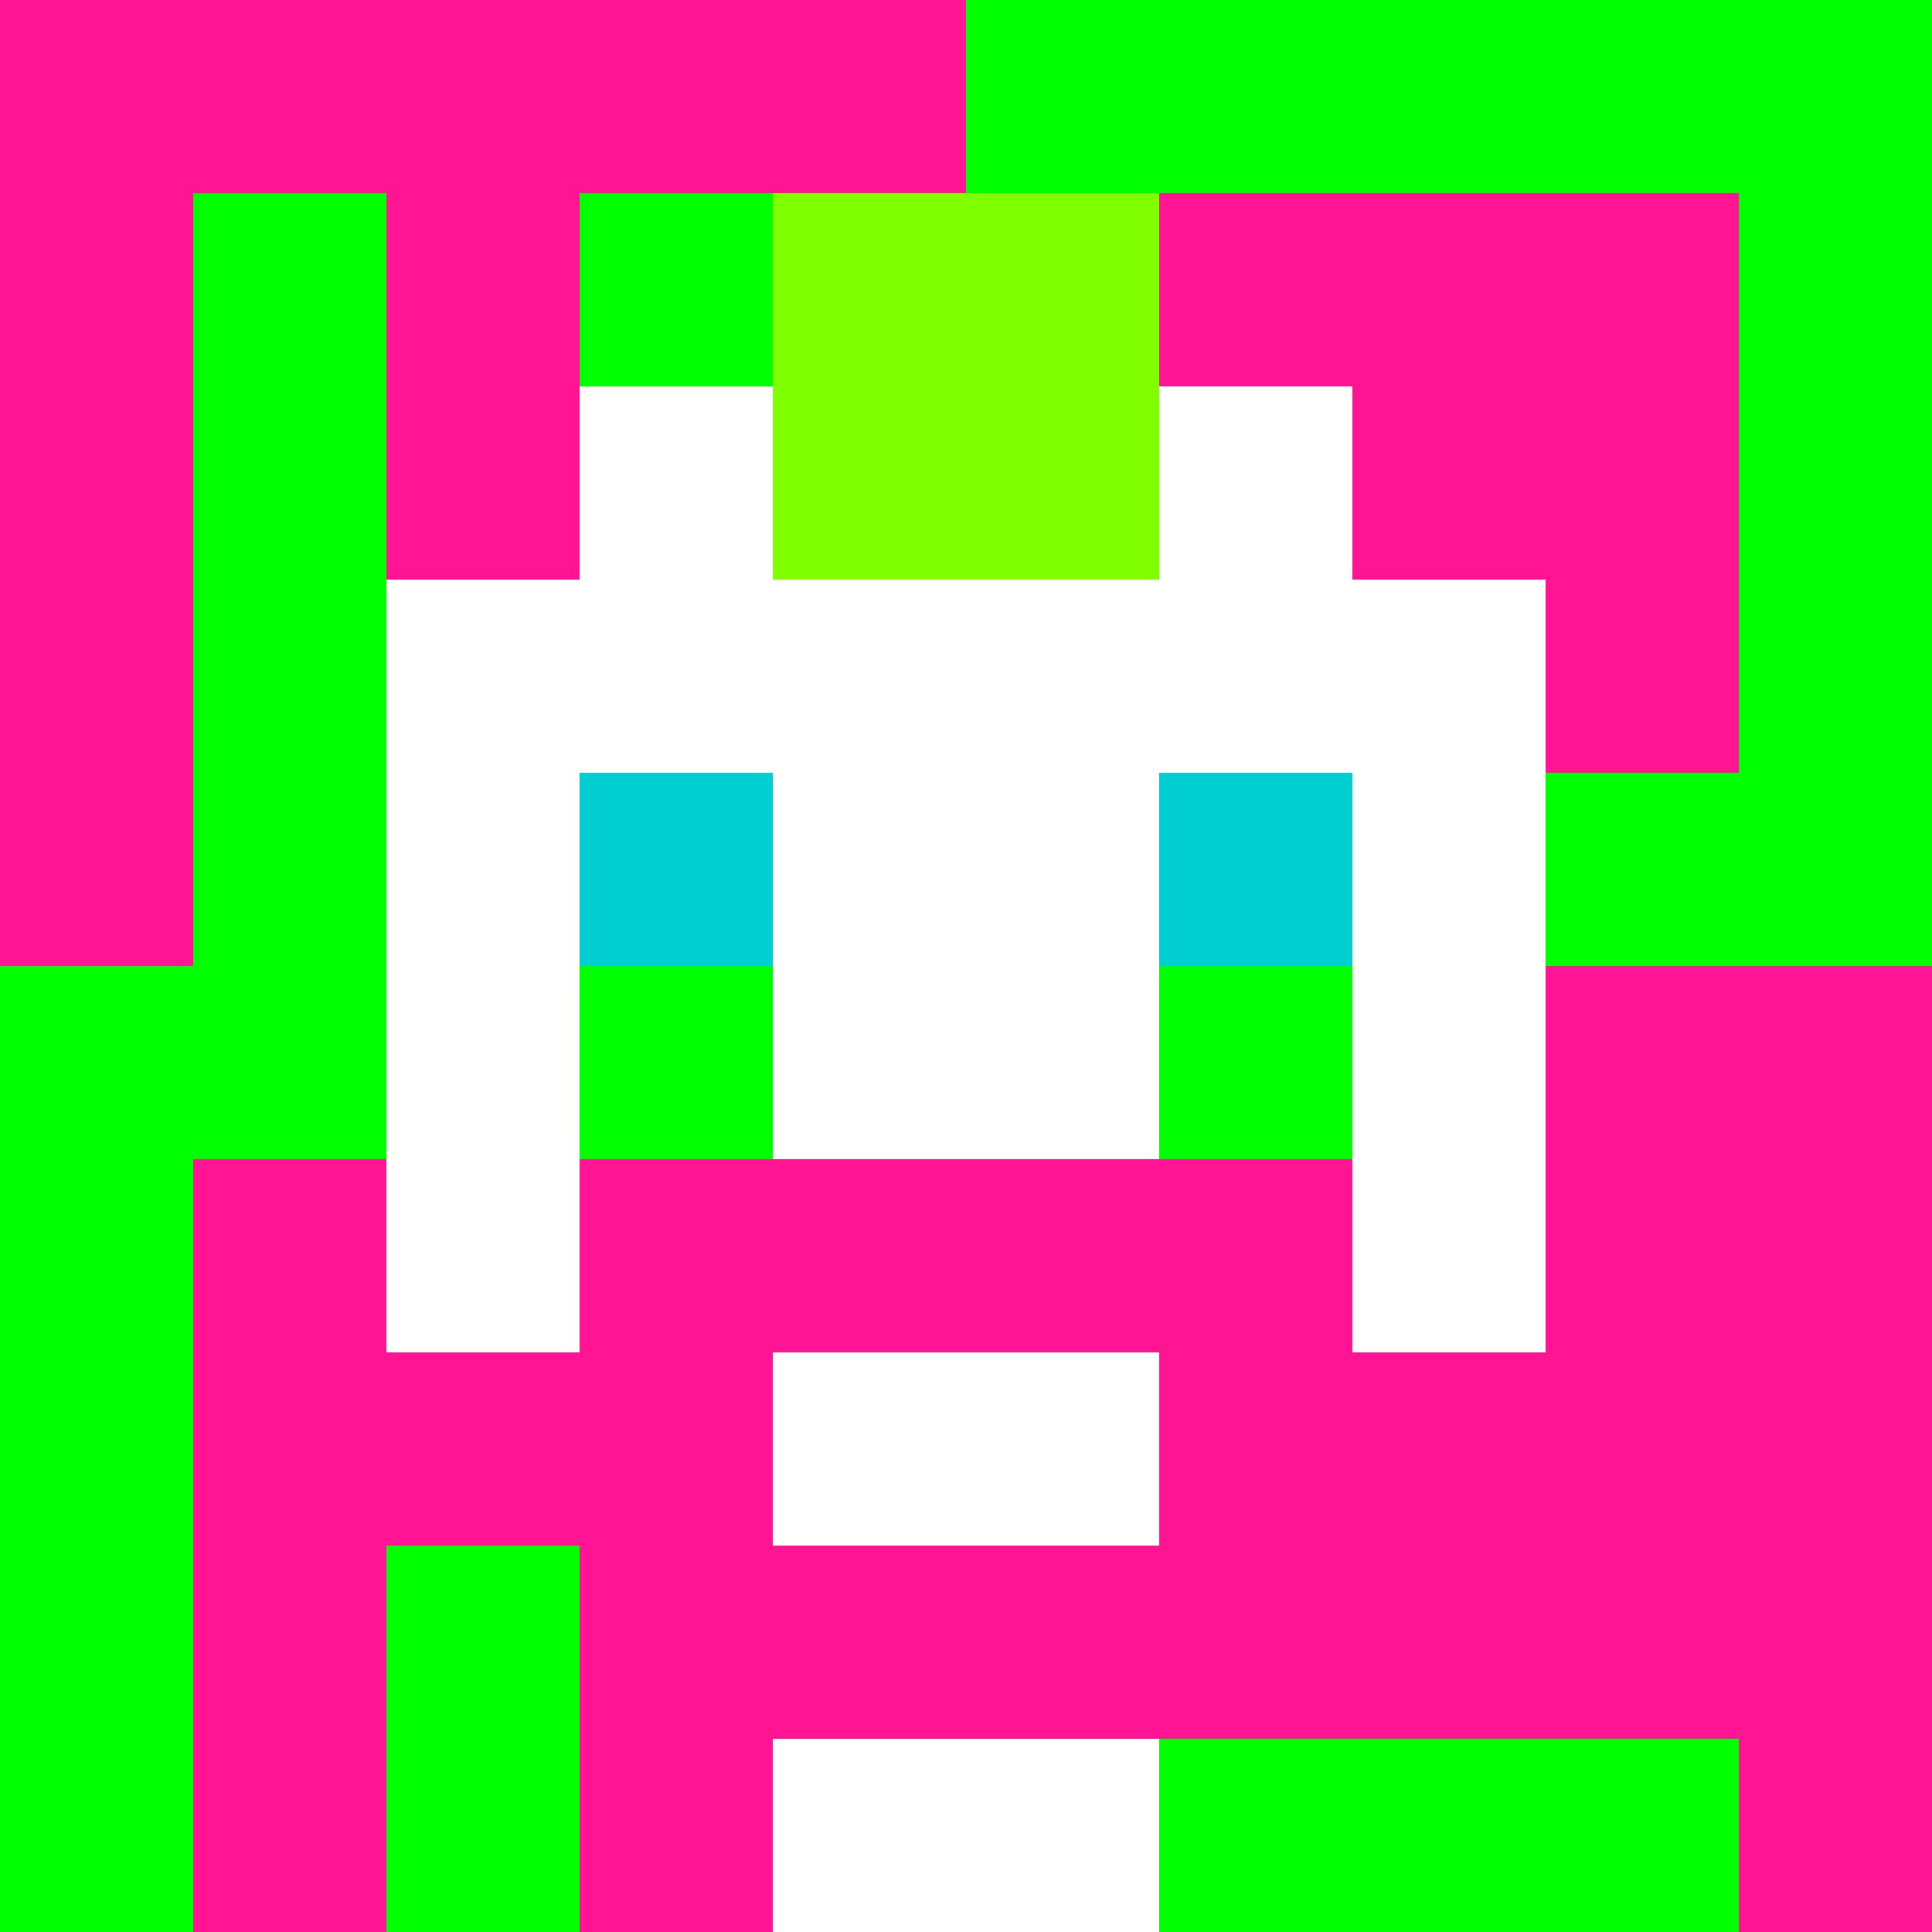
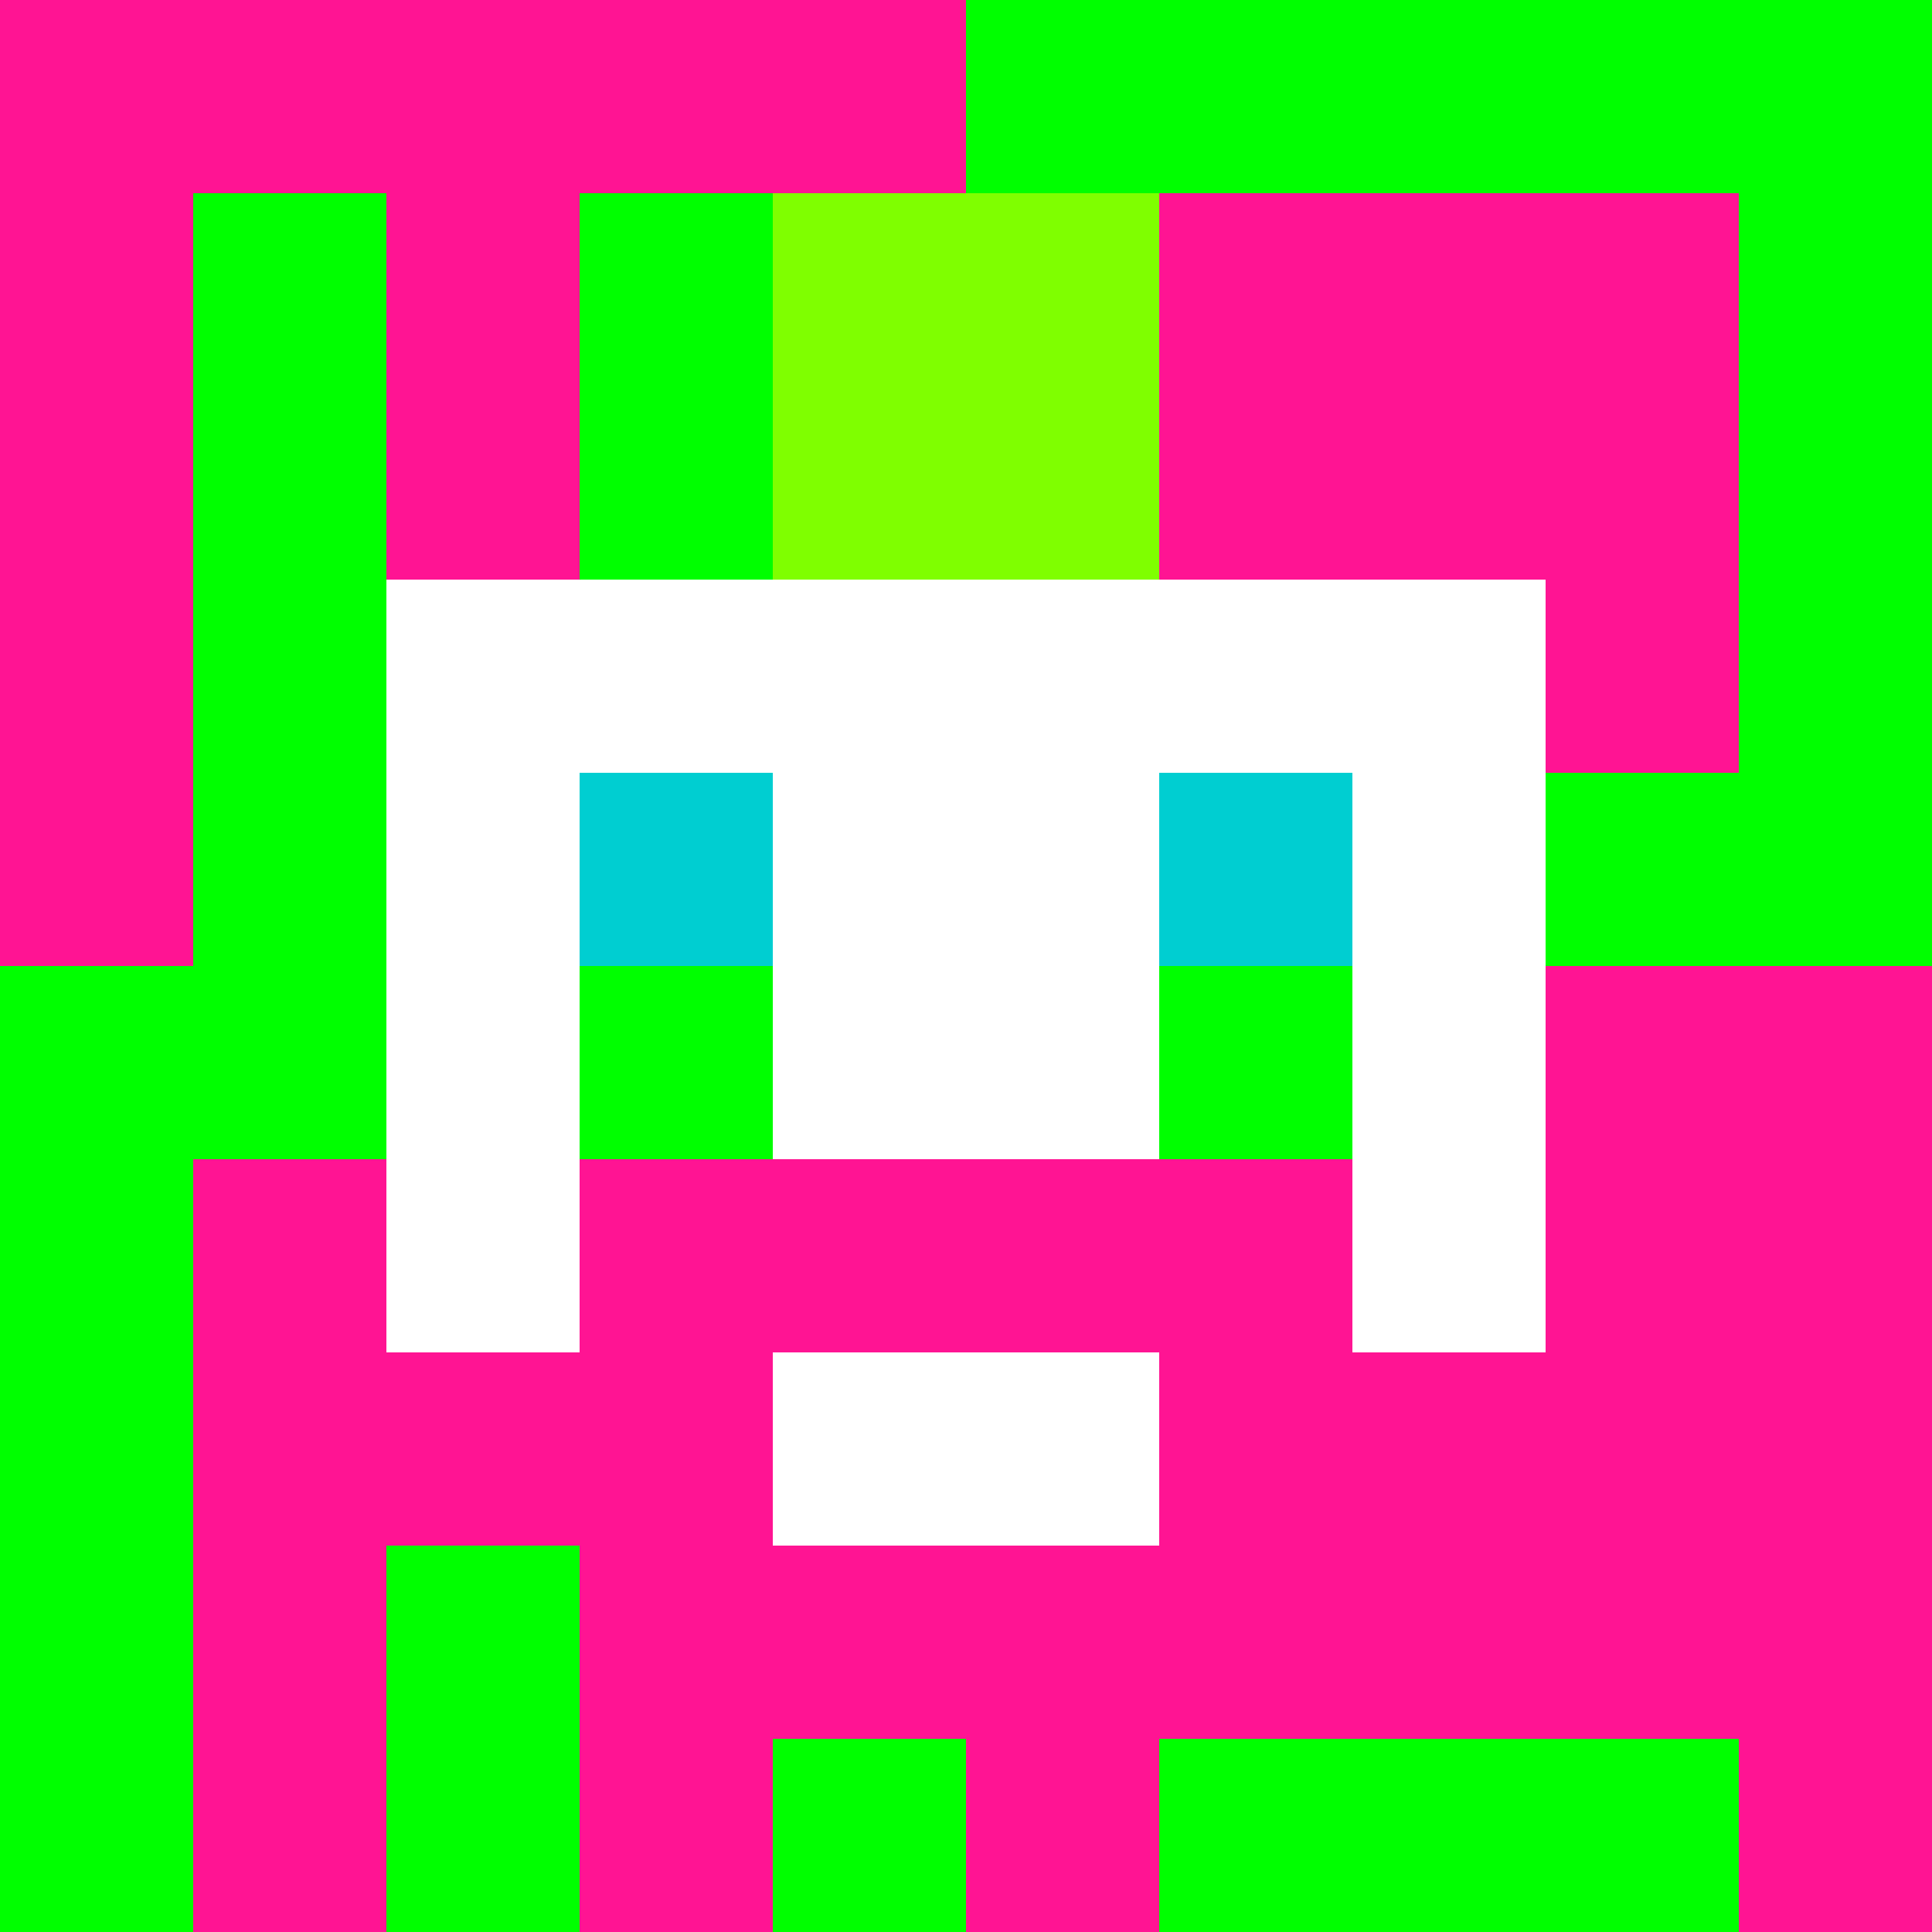
<svg xmlns="http://www.w3.org/2000/svg" version="1.1" width="600" height="600" viewBox="0 0 966 966">
  <title>'goose-pfp-punk' by Dmitri Cherniak</title>
  <desc>The Goose Is Loose</desc>
  <rect width="100%" height="100%" fill="#7272cc" />
  <g>
    <g id="0-0">
      <rect x="0" y="0" height="966" width="966" fill="#00FF00" />
      <g>
        <rect id="0-0-0-0-5-1" x="0" y="0" width="483" height="96.6" fill="#FF1493" />
        <rect id="0-0-0-0-1-5" x="0" y="0" width="96.6" height="483" fill="#FF1493" />
        <rect id="0-0-2-0-1-5" x="193.2" y="0" width="96.6" height="483" fill="#FF1493" />
        <rect id="0-0-4-0-1-5" x="386.4" y="0" width="96.6" height="483" fill="#FF1493" />
        <rect id="0-0-6-1-3-3" x="579.6" y="96.6" width="289.8" height="289.8" fill="#FF1493" />
        <rect id="0-0-1-6-1-4" x="96.6" y="579.6" width="96.6" height="386.4" fill="#FF1493" />
        <rect id="0-0-3-6-1-4" x="289.8" y="579.6" width="96.6" height="386.4" fill="#FF1493" />
        <rect id="0-0-5-5-5-1" x="483" y="483" width="483" height="96.6" fill="#FF1493" />
        <rect id="0-0-5-8-5-1" x="483" y="772.8" width="483" height="96.6" fill="#FF1493" />
        <rect id="0-0-5-5-1-5" x="483" y="483" width="96.6" height="483" fill="#FF1493" />
        <rect id="0-0-9-5-1-5" x="869.4" y="483" width="96.6" height="483" fill="#FF1493" />
      </g>
      <g>
-         <rect id="0-0-3-2-4-7" x="289.8" y="193.2" width="386.4" height="676.2" fill="#FFFFFF" />
        <rect id="0-0-2-3-6-5" x="193.2" y="289.8" width="579.6" height="483" fill="#FFFFFF" />
-         <rect id="0-0-4-8-2-2" x="386.4" y="772.8" width="193.2" height="193.2" fill="#FFFFFF" />
        <rect id="0-0-1-6-8-1" x="96.6" y="579.6" width="772.8" height="96.6" fill="#FFFFFF" />
        <rect id="0-0-1-7-8-1" x="96.6" y="676.2" width="772.8" height="96.6" fill="#FF1493" />
        <rect id="0-0-3-6-4-3" x="289.8" y="579.6" width="386.4" height="289.8" fill="#FF1493" />
        <rect id="0-0-4-7-2-1" x="386.4" y="676.2" width="193.2" height="96.6" fill="#FFFFFF" />
        <rect id="0-0-1-6-1-2" x="96.6" y="579.6" width="96.6" height="193.2" fill="#FF1493" />
        <rect id="0-0-8-6-1-2" x="772.8" y="579.6" width="96.6" height="193.2" fill="#FF1493" />
        <rect id="0-0-3-4-1-1" x="289.8" y="386.4" width="96.6" height="96.6" fill="#00CED1" />
        <rect id="0-0-6-4-1-1" x="579.6" y="386.4" width="96.6" height="96.6" fill="#00CED1" />
        <rect id="0-0-3-5-1-1" x="289.8" y="483" width="96.6" height="96.6" fill="#00FF00" />
        <rect id="0-0-6-5-1-1" x="579.6" y="483" width="96.6" height="96.6" fill="#00FF00" />
        <rect id="0-0-4-1-2-2" x="386.4" y="96.6" width="193.2" height="193.2" fill="#7FFF00" />
      </g>
    </g>
  </g>
</svg>